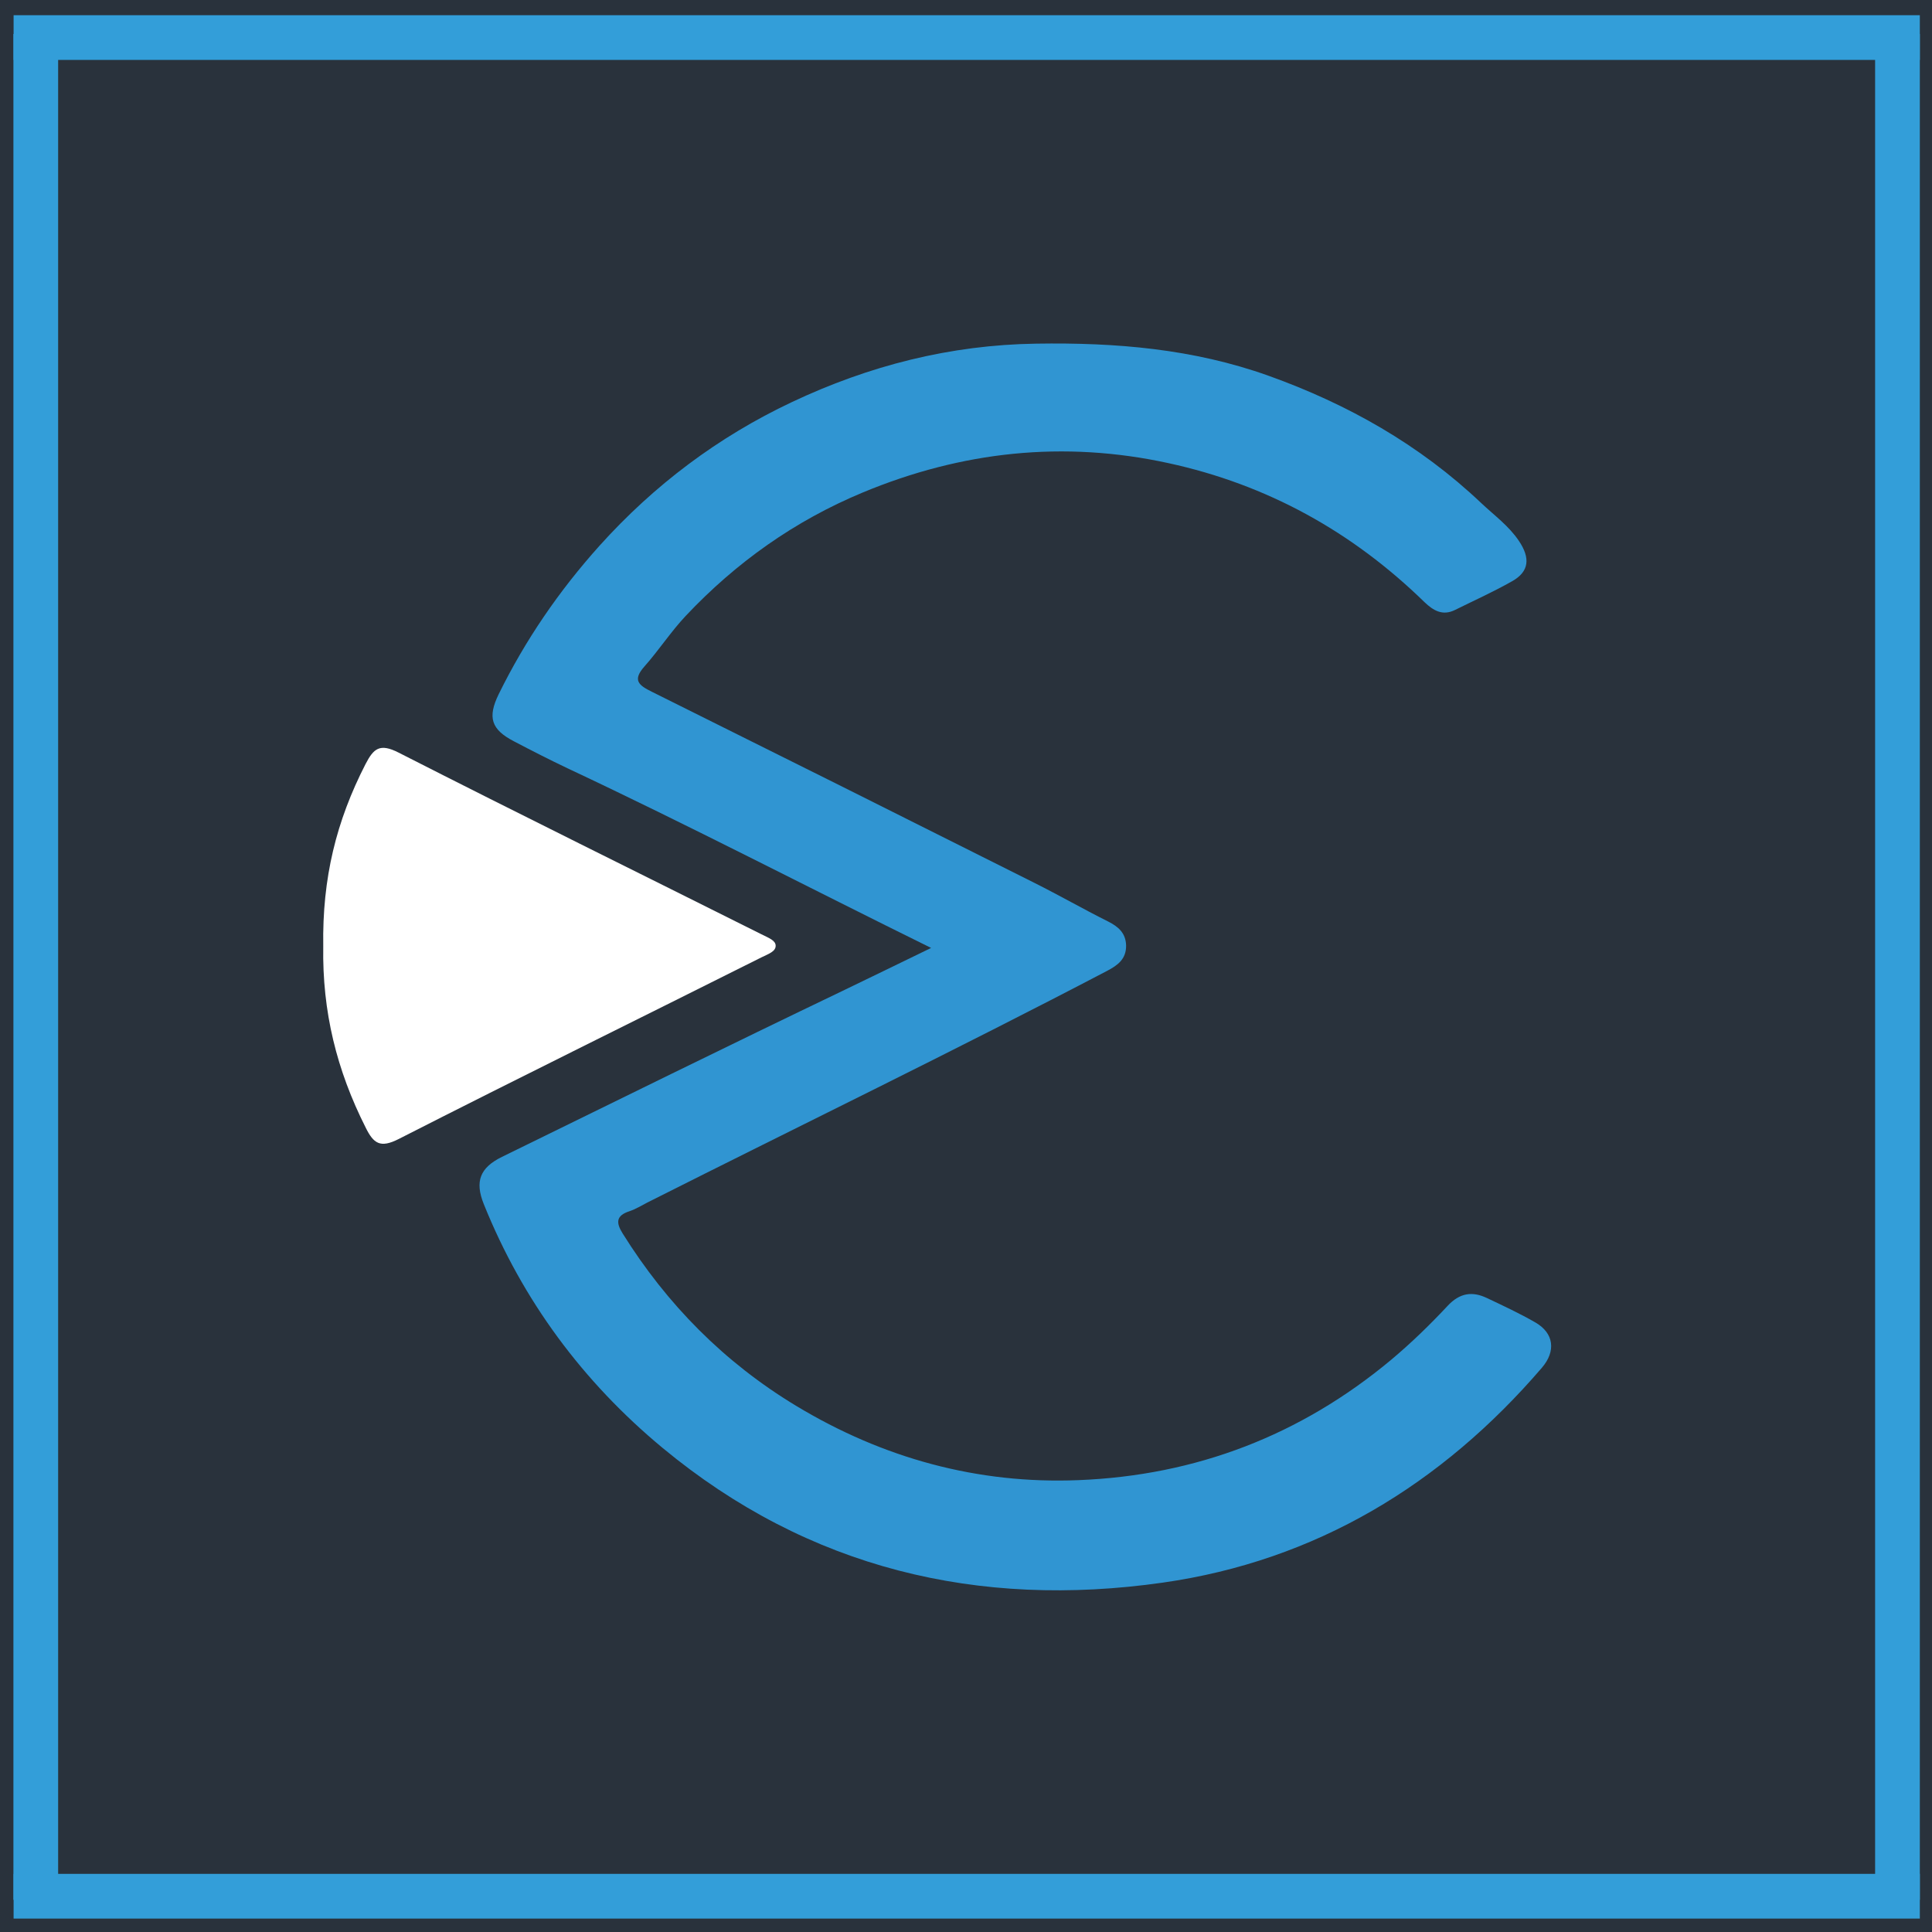
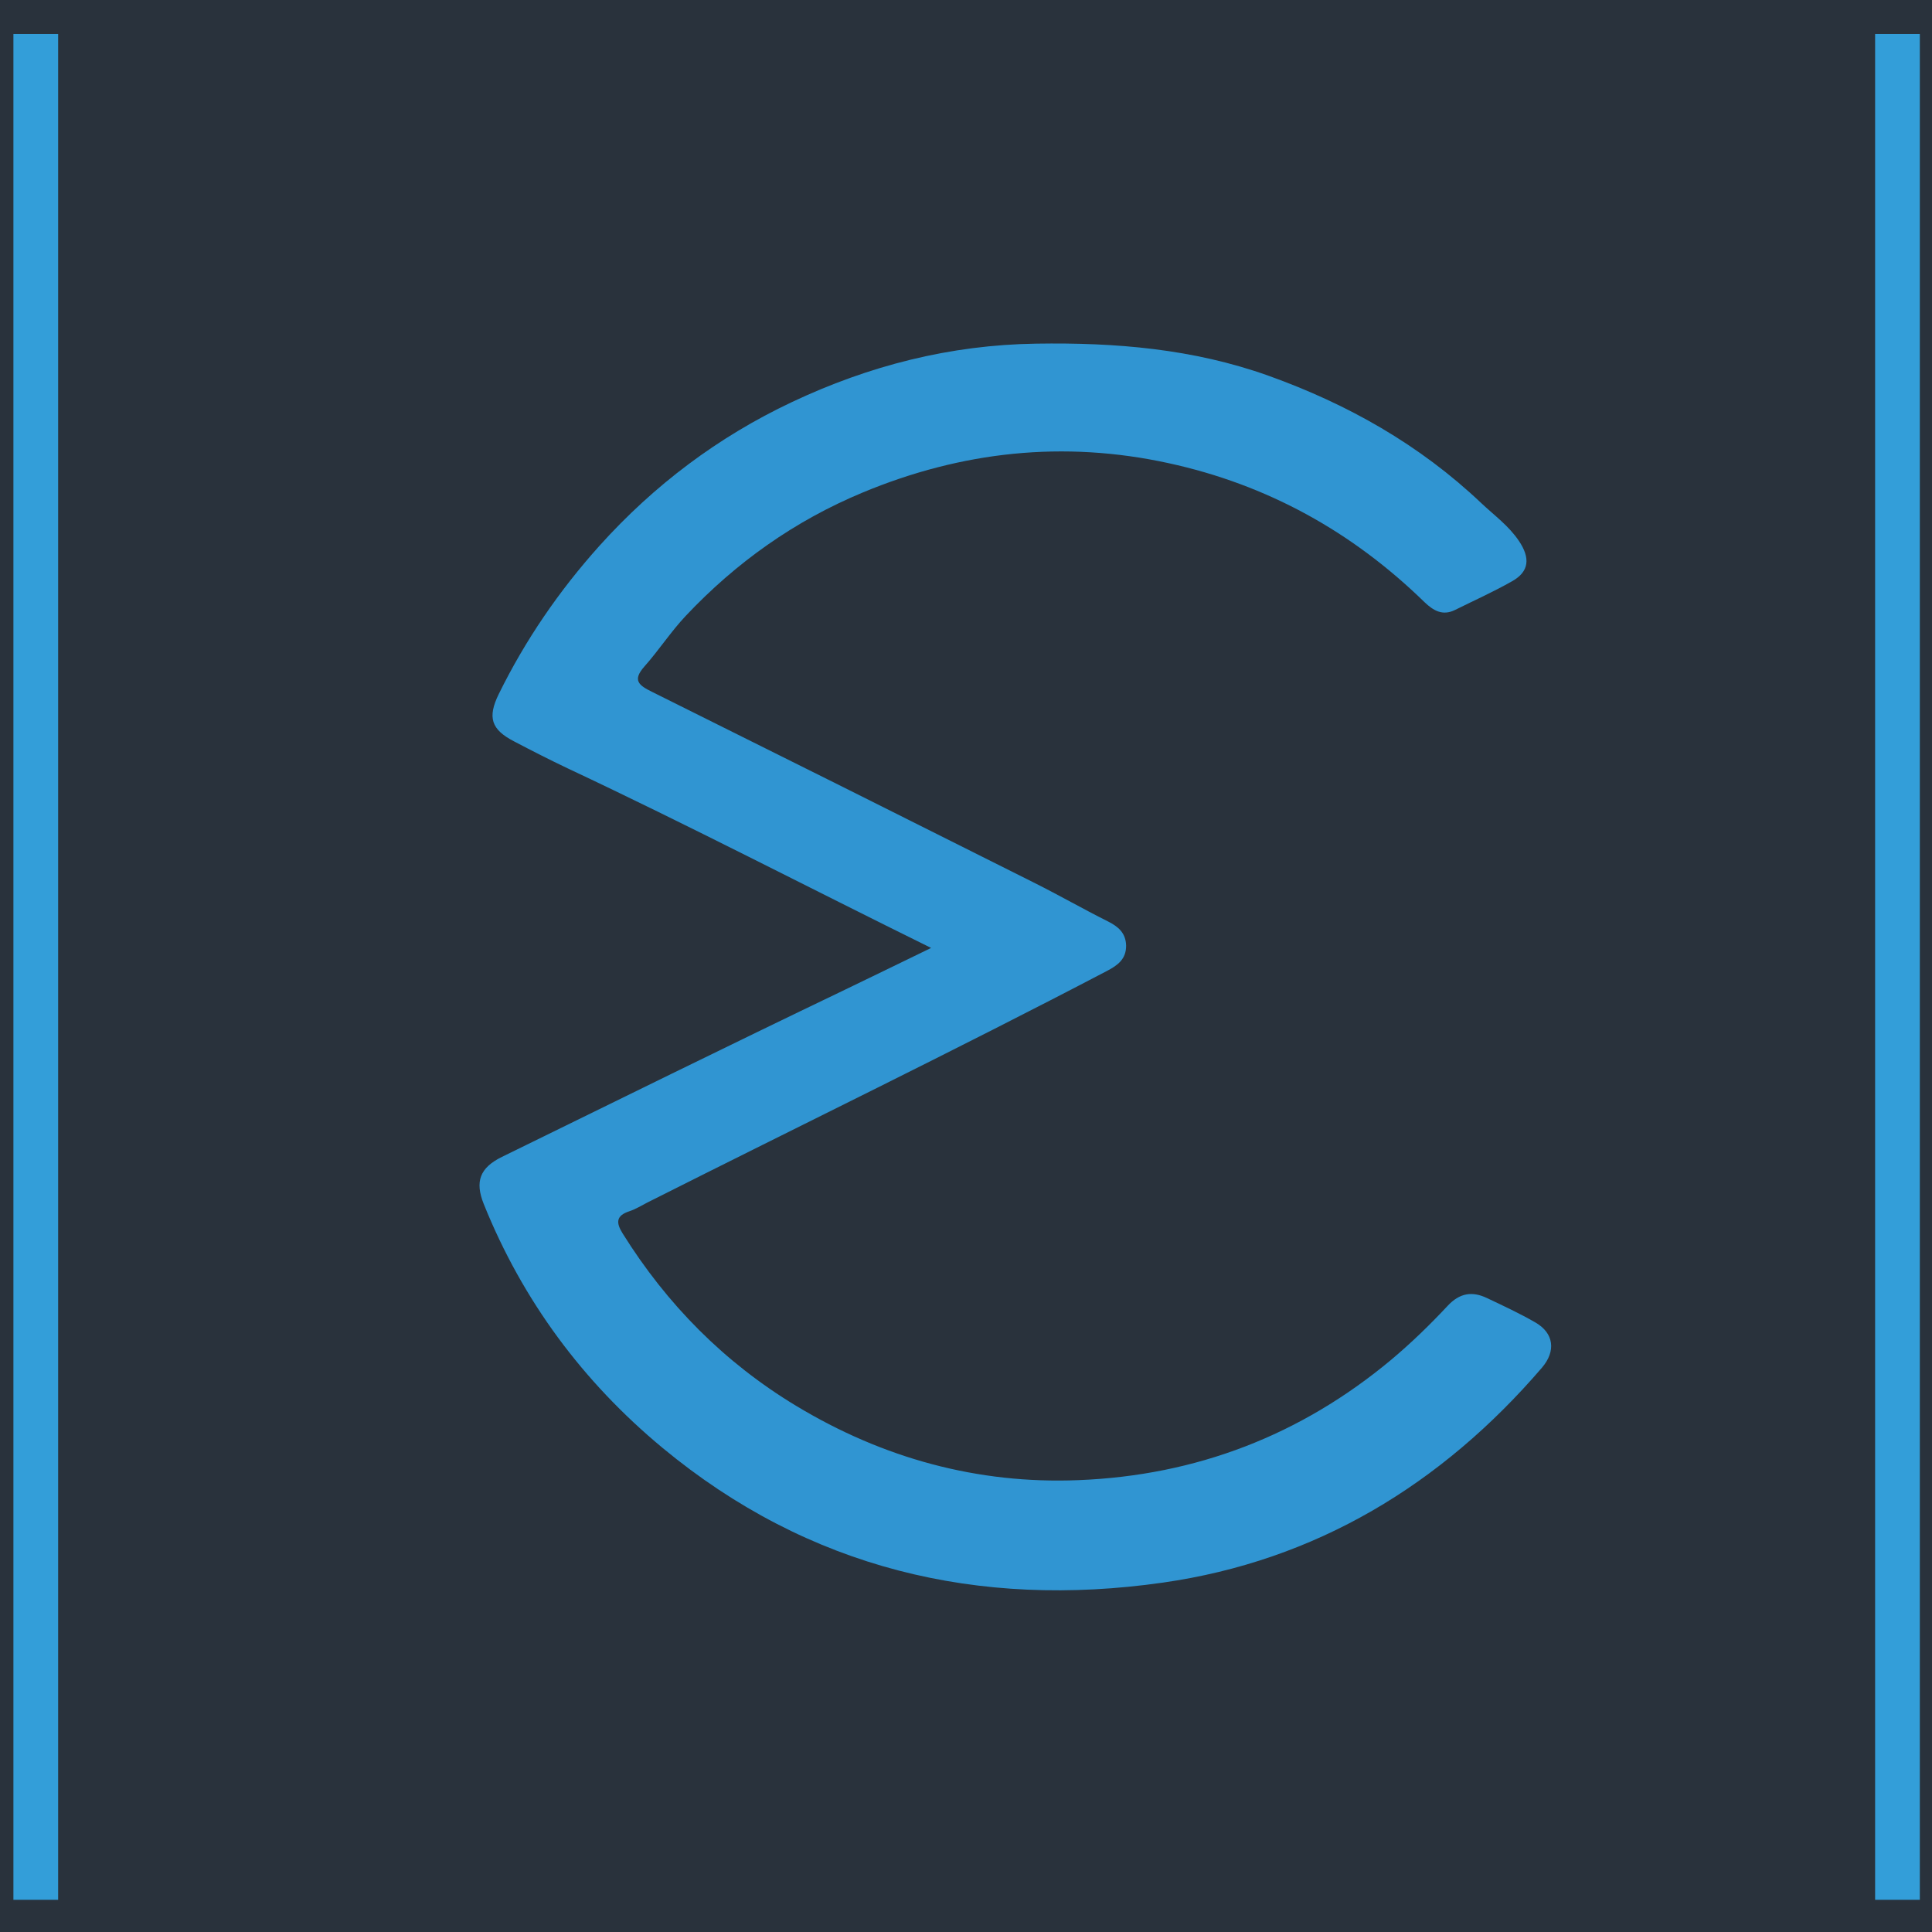
<svg xmlns="http://www.w3.org/2000/svg" version="1.1" id="Calque_1" x="0px" y="0px" viewBox="0 0 1080 1080" style="enable-background:new 0 0 1080 1080;" xml:space="preserve">
  <style type="text/css">
	.st0{fill:#29323C;}
	.st1{fill:#3095D2;}
	.st2{fill:#FFFFFF;}
	.st3{fill:#339ED9;stroke:#339ED9;stroke-width:25;stroke-miterlimit:10;}
</style>
  <rect x="0" class="st0" width="1080" height="1080" />
  <g>
    <path class="st1" d="M520.5,529.9c-68.8-33.9-135.3-68.5-203.2-100.4c-10.1-4.8-20.1-9.9-30-15.1c-12.7-6.6-14.9-13.3-8.5-26.4   c14.9-30.3,33.7-57.7,56.3-82.9c30.6-34,66.4-60.9,107.5-80.3c43.2-20.4,88.5-32,136.7-32.7c44.4-0.7,87.7,2.9,129.7,17.9   c44.4,15.9,84.6,38.6,119,71.2c7.3,6.9,15.4,12.7,21.1,21.2c6.4,9.5,5.8,17.1-3.8,22.5c-10.4,5.9-21.3,10.8-32,16.1   c-6.9,3.4-12.1,0.3-17-4.4c-40.4-39.4-87.9-65.7-143.1-77.7c-58.7-12.8-115.6-6.6-170.9,16.4c-38,15.8-70.8,39.1-98.9,68.9   c-8.4,8.9-15.1,19.3-23.2,28.4c-6.8,7.7-3.1,10.5,4.2,14.1c71.2,35.4,142.3,70.9,213.4,106.6c14,7,27.6,14.8,41.6,21.8   c5.8,2.9,9.9,6.5,10.1,13.4c0.1,7.5-4.5,11-10.6,14.2c-85,44.5-171.3,86.3-257,129.5c-3.3,1.7-6.5,3.7-10.1,4.9   c-7.3,2.4-7.6,6.2-3.8,12.3c24.8,39.8,57,72.3,97.1,96.5c48.4,29.2,101.3,43.8,157.8,41.5c65.6-2.6,124.1-25,174.8-67.3   c11.2-9.4,21.6-19.5,31.5-30.1c6.8-7.3,13.8-8.3,22-4.4c9.1,4.3,18.3,8.6,27,13.6c10.5,6,11.7,16.1,3.7,25.4   C805.8,829.9,735.5,872.5,650,884.7c-103.1,14.7-198.1-7.8-279.6-75.3C325.9,772.5,292.1,727,270.4,673c-5-12.5-2.2-20.2,10.2-26.3   c63.3-31,126.6-62.2,190.2-92.7C486.9,546.3,502.9,538.4,520.5,529.9z" />
-     <path class="st2" d="M180.7,529c-0.6-38.2,7.3-70,23.6-101.8c4.5-8.7,7.9-11.9,18.5-6.5c67.3,34.3,135.2,67.7,202.7,101.5   c4.4,2.2,8.1,3.5,8.1,6.5c0,3.2-3.9,4.5-8,6.5c-67.6,33.9-135.4,67.2-202.7,101.5c-10.4,5.3-14.1,2.5-18.5-6.4   C188.2,598.2,180.1,565.5,180.7,529z" />
  </g>
-   <line class="st3" x1="7.6" y1="21" x2="1073.2" y2="21" />
-   <line class="st3" x1="7.6" y1="1060" x2="1073.2" y2="1060" />
  <line class="st3" x1="20" y1="19" x2="20" y2="1062" />
  <line class="st3" x1="1060.7" y1="19" x2="1060.7" y2="1062" />
</svg>